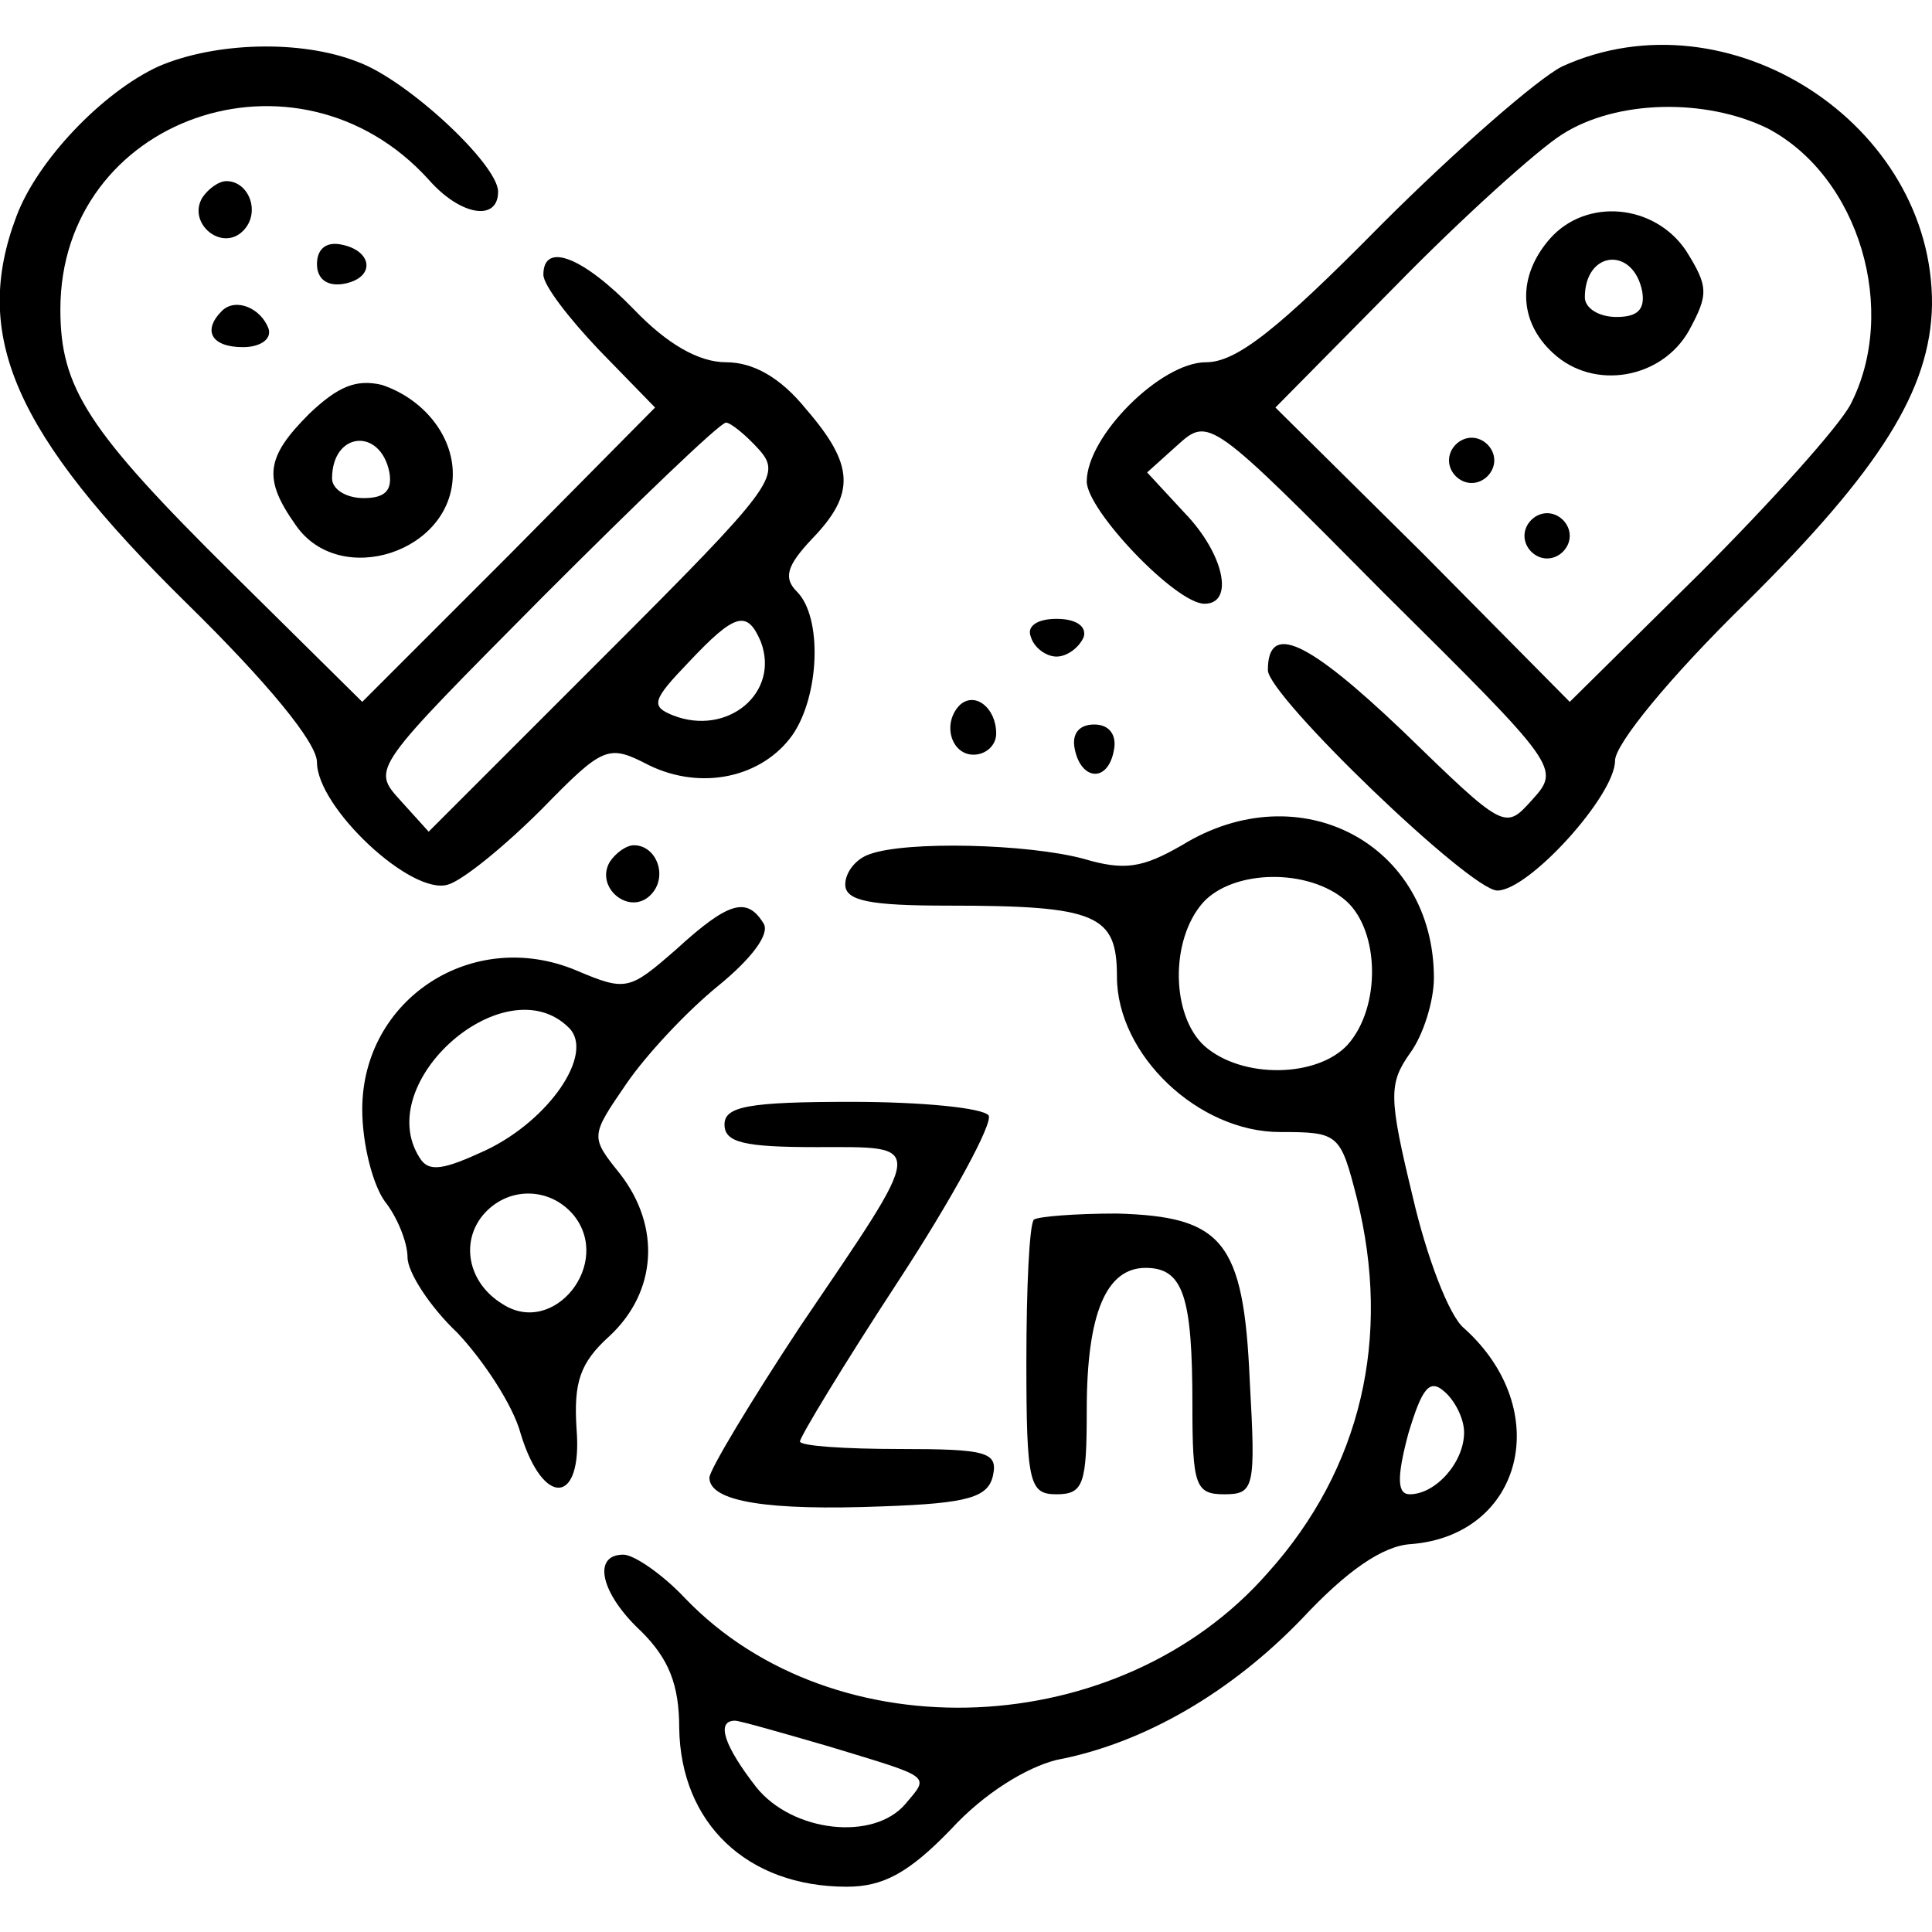
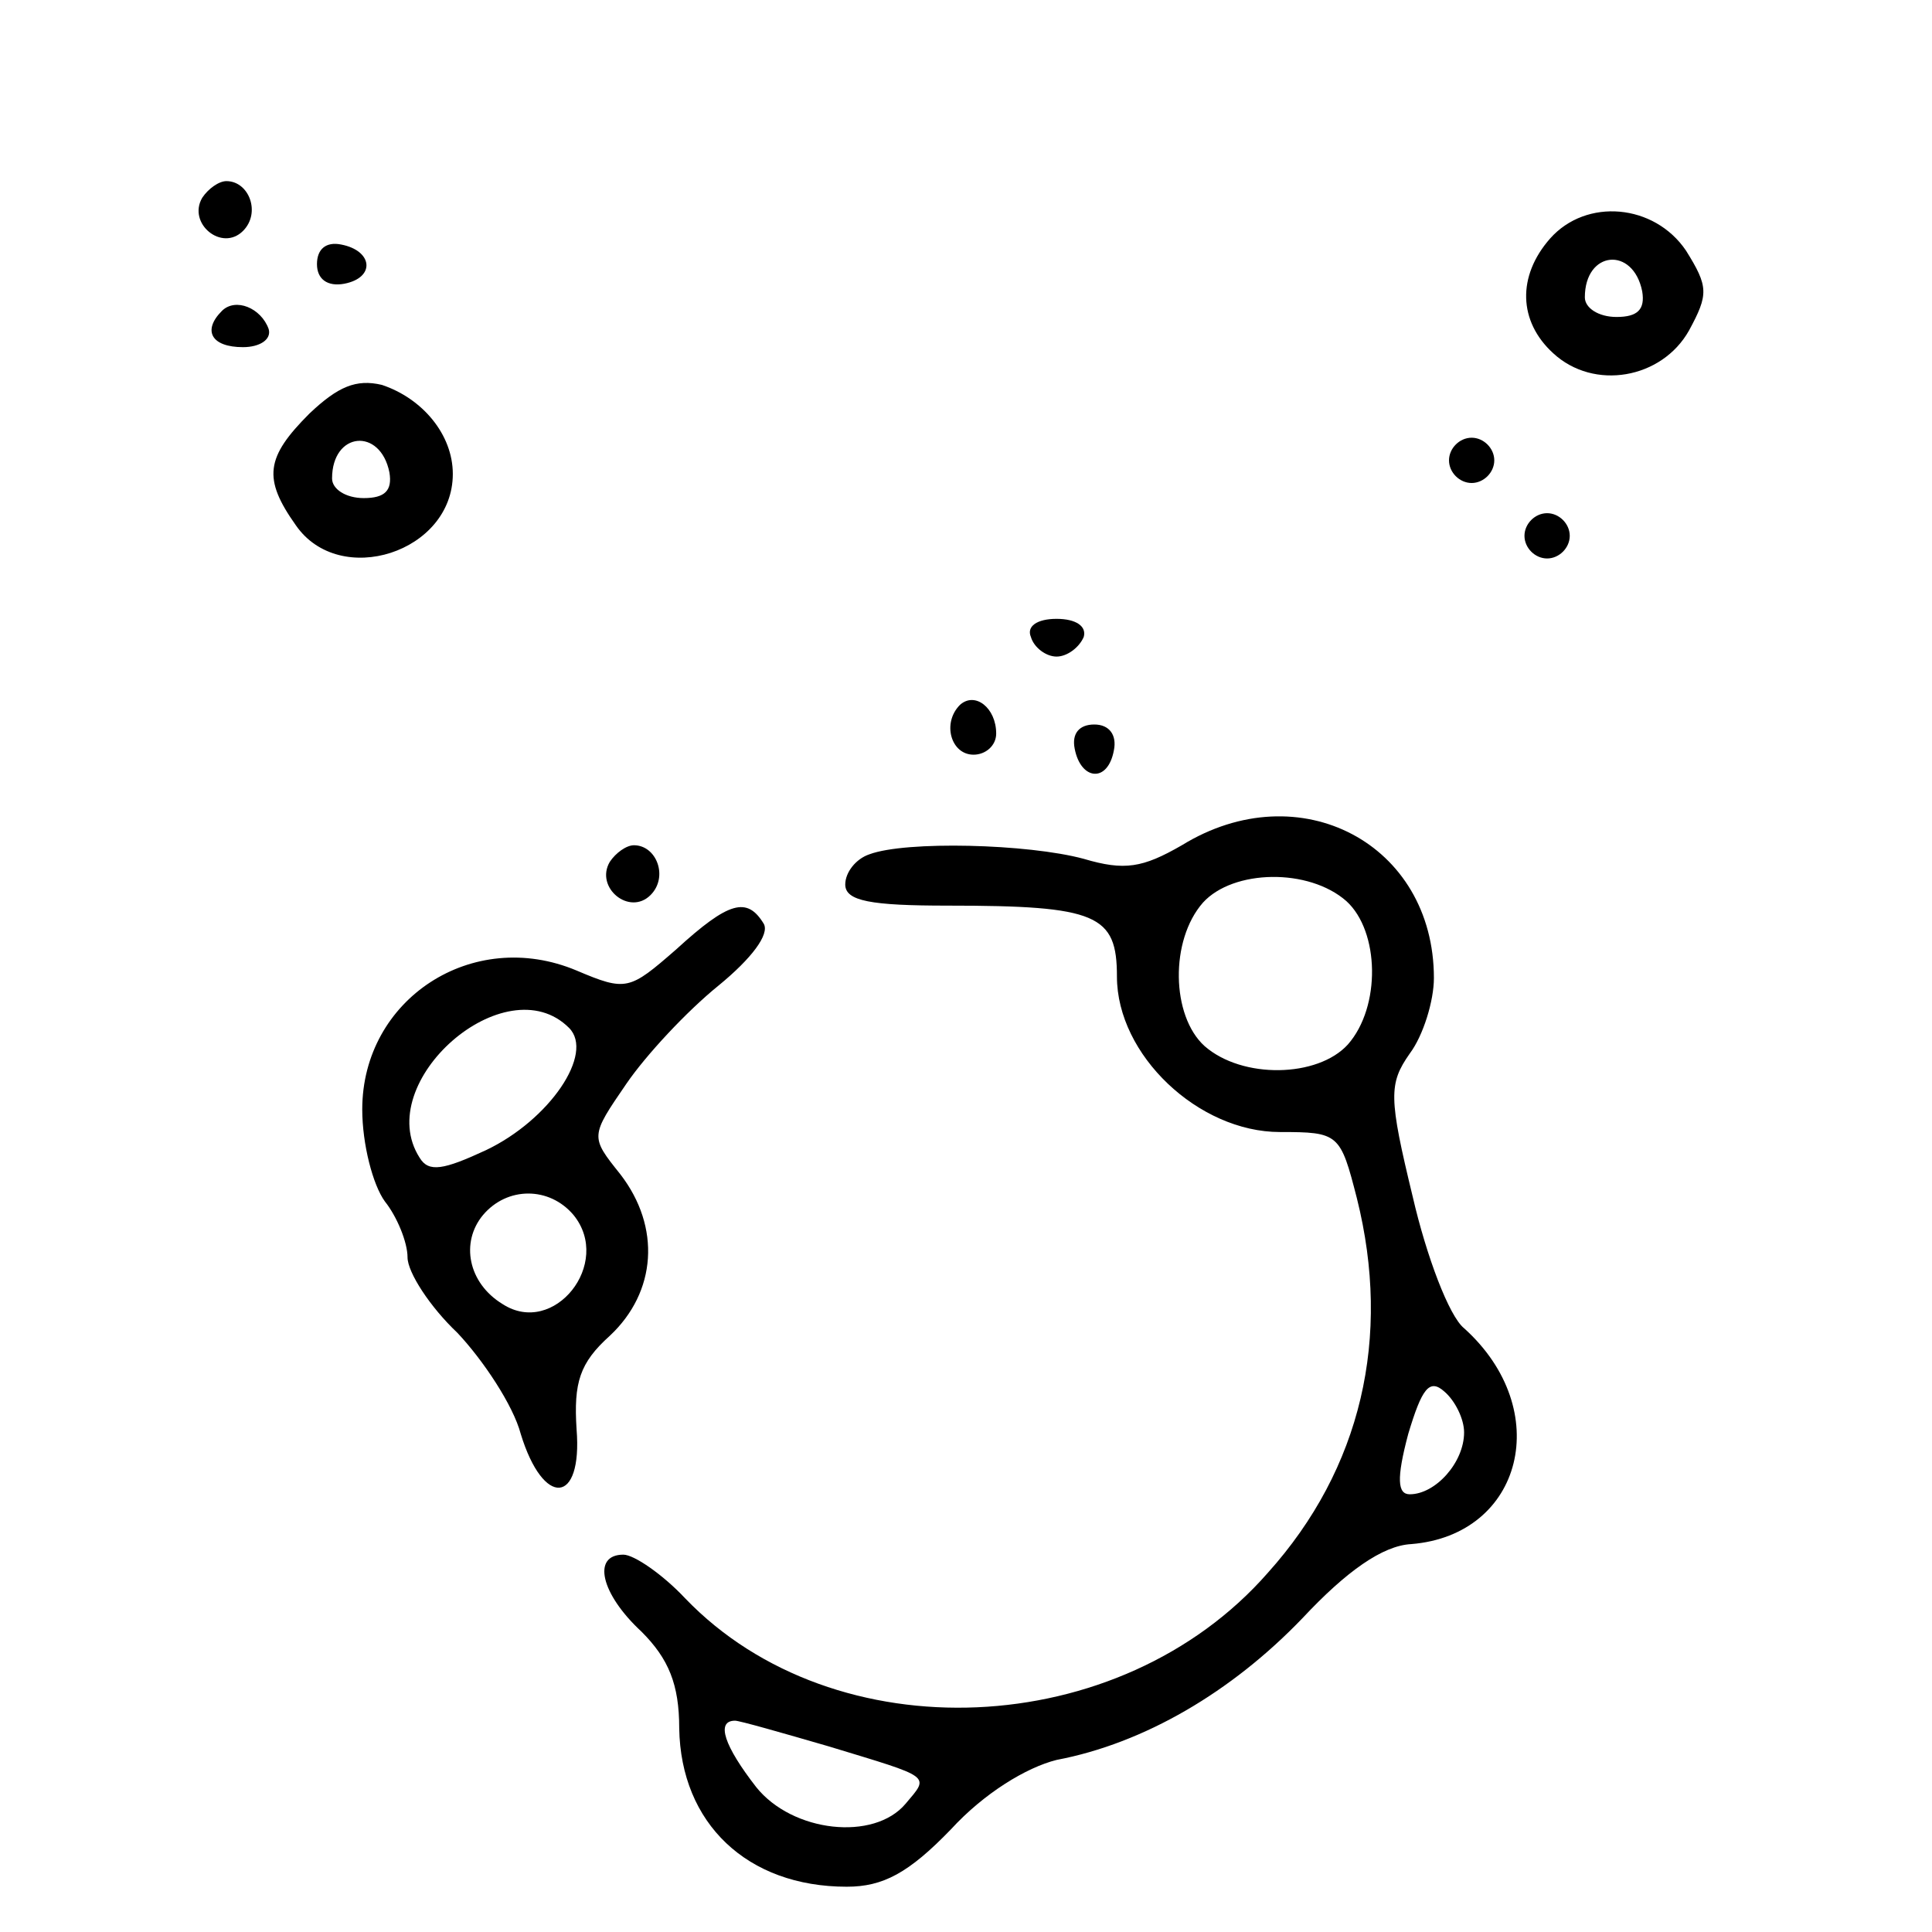
<svg xmlns="http://www.w3.org/2000/svg" version="1.0" width="170.667" height="170.667" viewBox="0 0 128 128">
-   <path d="M10.5 4.4c-3.7 1.7-8 6.2-9.4 9.9-3 7.9-.2 14.4 11.3 25.7 5.3 5.2 8.6 9.2 8.6 10.5 0 3 6.3 8.9 8.7 8.1 1-.3 3.8-2.6 6.2-5 4.1-4.2 4.4-4.3 7.1-2.9 3.5 1.7 7.5.8 9.5-2 1.8-2.6 2-7.8.3-9.5-.9-.9-.7-1.7 1-3.5 2.9-3 2.8-4.9-.4-8.6-1.7-2.1-3.5-3.1-5.3-3.1-1.8 0-3.9-1.2-6.1-3.5-3.4-3.5-6-4.5-6-2.3 0 .7 1.7 2.9 3.7 5l3.7 3.8-9.7 9.8-9.7 9.7-8.6-8.5C5.8 28.5 4 25.7 4 20.5 4 7.8 19.7 2.3 28.4 11.9c2.1 2.4 4.6 2.8 4.6.8 0-1.8-6-7.4-9.3-8.6-3.8-1.5-9.5-1.3-13.2.3zm39.8 25.4c1.5 1.7.9 2.5-10.1 13.5L28.4 55.1 26.5 53c-1.9-2.1-1.8-2.1 9.5-13.5C42.3 33.2 47.7 28 48.1 28c.3 0 1.3.8 2.2 1.8zm.1 12.7c1.3 3.4-2.2 6.3-5.8 4.9-1.5-.6-1.4-1 1-3.5 3.1-3.3 3.9-3.5 4.8-1.4zM103.5 4.4c-1.6.8-7 5.5-12 10.5-6.9 7-9.6 9.1-11.6 9.1-3 0-7.9 4.9-7.9 7.9 0 1.9 5.9 8.1 7.8 8.1 2 0 1.3-3.3-1.3-6L76 31.3l2-1.8c2.1-1.9 2.2-1.8 13.7 9.8 11.6 11.5 11.7 11.6 9.8 13.7-1.8 2-1.8 2-8.6-4.6-6.3-6-8.9-7.2-8.9-4C84 46.1 97.4 59 99.2 59c2.1 0 7.8-6.3 7.8-8.6 0-1.1 3.6-5.5 8.6-10.4 9-8.9 12.3-14.2 12.4-19.8.1-12-13.5-20.8-24.5-15.8zm13.6 4.1c6.1 3.2 8.7 12.1 5.5 18.3-.8 1.5-5.3 6.5-10 11.2l-8.6 8.5-9.7-9.8-9.8-9.7 8-8.1c4.4-4.5 9.4-9 11-10 3.6-2.3 9.5-2.4 13.6-.4z" />
  <path d="M102.7 15.8c-2.2 2.5-2.1 5.5.2 7.6 2.7 2.5 7.2 1.7 9-1.5 1.3-2.4 1.3-2.9-.2-5.3-2.1-3.1-6.6-3.5-9-.8zm6.1 3.5c.2 1.2-.3 1.7-1.7 1.7-1.2 0-2.1-.6-2.1-1.3 0-3.1 3.2-3.4 3.8-.4zM96 30.5c0 .8.7 1.5 1.5 1.5s1.5-.7 1.5-1.5-.7-1.5-1.5-1.5-1.5.7-1.5 1.5zM101 35.5c0 .8.7 1.5 1.5 1.5s1.5-.7 1.5-1.5-.7-1.5-1.5-1.5-1.5.7-1.5 1.5zM13.4 13.1c-1 1.7 1.3 3.6 2.7 2.2 1.2-1.2.4-3.3-1.1-3.3-.5 0-1.2.5-1.6 1.1zM21 17.5c0 1 .7 1.5 1.8 1.3 2.1-.4 1.9-2.2-.2-2.6-1-.2-1.6.3-1.6 1.3zM14.7 20.6c-1.3 1.3-.7 2.4 1.4 2.4 1.1 0 1.9-.5 1.7-1.2-.5-1.4-2.2-2.1-3.1-1.2zM20.5 27.4c-2.9 2.9-3.1 4.3-.9 7.4C22.5 39 30 36.6 30 31.4c0-2.6-2-5-4.7-5.9-1.7-.4-2.9.1-4.8 1.9zm5.3 3.9c.2 1.2-.3 1.7-1.7 1.7-1.2 0-2.1-.6-2.1-1.3 0-3.1 3.2-3.4 3.8-.4zM68.3 42.2c.2.7 1 1.3 1.7 1.3s1.5-.6 1.8-1.3c.2-.7-.5-1.2-1.8-1.2s-2 .5-1.7 1.2zM63.6 46.7c-1.2 1.2-.6 3.3.9 3.3.8 0 1.5-.6 1.5-1.4 0-1.7-1.4-2.8-2.4-1.9zM71.2 49.6c.4 2.1 2.2 2.3 2.6.1.2-1-.3-1.7-1.3-1.7s-1.5.6-1.3 1.6zM78.3 56c-2.6 1.5-3.8 1.7-6.5.9-3.7-1-11.8-1.2-14.2-.3-.9.3-1.6 1.2-1.6 2 0 1.1 1.7 1.4 6.8 1.4 9.9 0 11.2.6 11.2 4.7C74 69.9 79.4 75 84.8 75c3.9 0 4 .1 5.1 4.4 2.3 9.2.3 17.9-5.9 24.8-9.8 11.2-28.7 12-38.6 1.7-1.5-1.6-3.4-2.9-4.1-2.9-2.1 0-1.5 2.6 1.2 5.1 1.8 1.8 2.5 3.5 2.5 6.4.1 6.3 4.5 10.5 11.1 10.5 2.4 0 4.1-.9 6.9-3.8 2.2-2.4 5-4.1 7-4.6 5.8-1.1 11.6-4.5 16.3-9.4 2.9-3.1 5.3-4.8 7.2-4.9 7.4-.6 9.5-8.9 3.5-14.3-1-.8-2.5-4.8-3.4-8.7-1.6-6.6-1.6-7.5-.2-9.5.9-1.2 1.6-3.5 1.6-5 0-8.9-8.9-13.6-16.7-8.8zm10.9 3.7c2.2 2 2.3 7 .1 9.5-2 2.2-7 2.3-9.5.1-2.2-2-2.3-7-.1-9.5 2-2.2 7-2.3 9.5-.1zM97 94.9c0 2-1.9 4.1-3.6 4.1-.8 0-.9-1-.1-4 .9-3 1.4-3.7 2.4-2.8.7.6 1.3 1.8 1.3 2.7zm-42.1 20.8c6.9 2.1 6.7 1.9 5.1 3.8-2.1 2.5-7.5 1.9-9.9-1.1-2.1-2.7-2.7-4.4-1.4-4.4.3 0 3.1.8 6.2 1.7zM40.4 57.1c-1 1.7 1.3 3.6 2.7 2.2 1.2-1.2.4-3.3-1.1-3.3-.5 0-1.2.5-1.6 1.1zM44.8 62.9c-3.1 2.7-3.3 2.8-6.6 1.4-6.9-2.9-14.2 1.9-14.2 9.2 0 2.3.7 5 1.5 6.1.8 1 1.5 2.7 1.5 3.7s1.5 3.3 3.3 5c1.7 1.8 3.7 4.8 4.2 6.7 1.5 4.9 4.1 4.7 3.7-.3-.2-3.1.2-4.4 2.2-6.2 3.1-2.9 3.4-7.2.7-10.7-2-2.5-2-2.5.4-6 1.3-1.9 4-4.8 6.1-6.5 2.2-1.8 3.4-3.4 3-4.1-1.1-1.8-2.3-1.5-5.8 1.7zm-7.1 5.2c1.7 1.7-1.3 6.1-5.5 8.1-2.8 1.3-3.8 1.5-4.4.5-3.2-5 5.7-12.8 9.9-8.6zm.3 12.4c2.6 3.2-1.3 8.1-4.7 5.9-2.3-1.4-2.8-4.1-1.3-5.9 1.6-1.9 4.4-1.9 6 0z" />
-   <path d="M48 74.5c0 1.2 1.3 1.5 6.1 1.5 7.3 0 7.3-.5-1.1 11.9-3.3 5-6 9.5-6 10 0 1.6 3.9 2.2 11.5 1.9 5.7-.2 7-.6 7.3-2.1.3-1.5-.5-1.7-6.2-1.7-3.6 0-6.6-.2-6.6-.5s2.9-5.1 6.5-10.6 6.3-10.5 6-11c-.4-.5-4.4-.9-9.1-.9-6.8 0-8.4.3-8.4 1.5zM68.5 80.8c-.3.3-.5 4.5-.5 9.4 0 8.1.2 8.8 2 8.8s2-.7 2-5.6c0-6.4 1.3-9.4 3.9-9.4 2.5 0 3.1 1.9 3.1 9.1 0 5.3.2 5.9 2.1 5.9 2 0 2.1-.4 1.7-7.5-.4-9.3-1.8-10.9-8.8-11.1-2.8 0-5.2.2-5.5.4z" />
</svg>